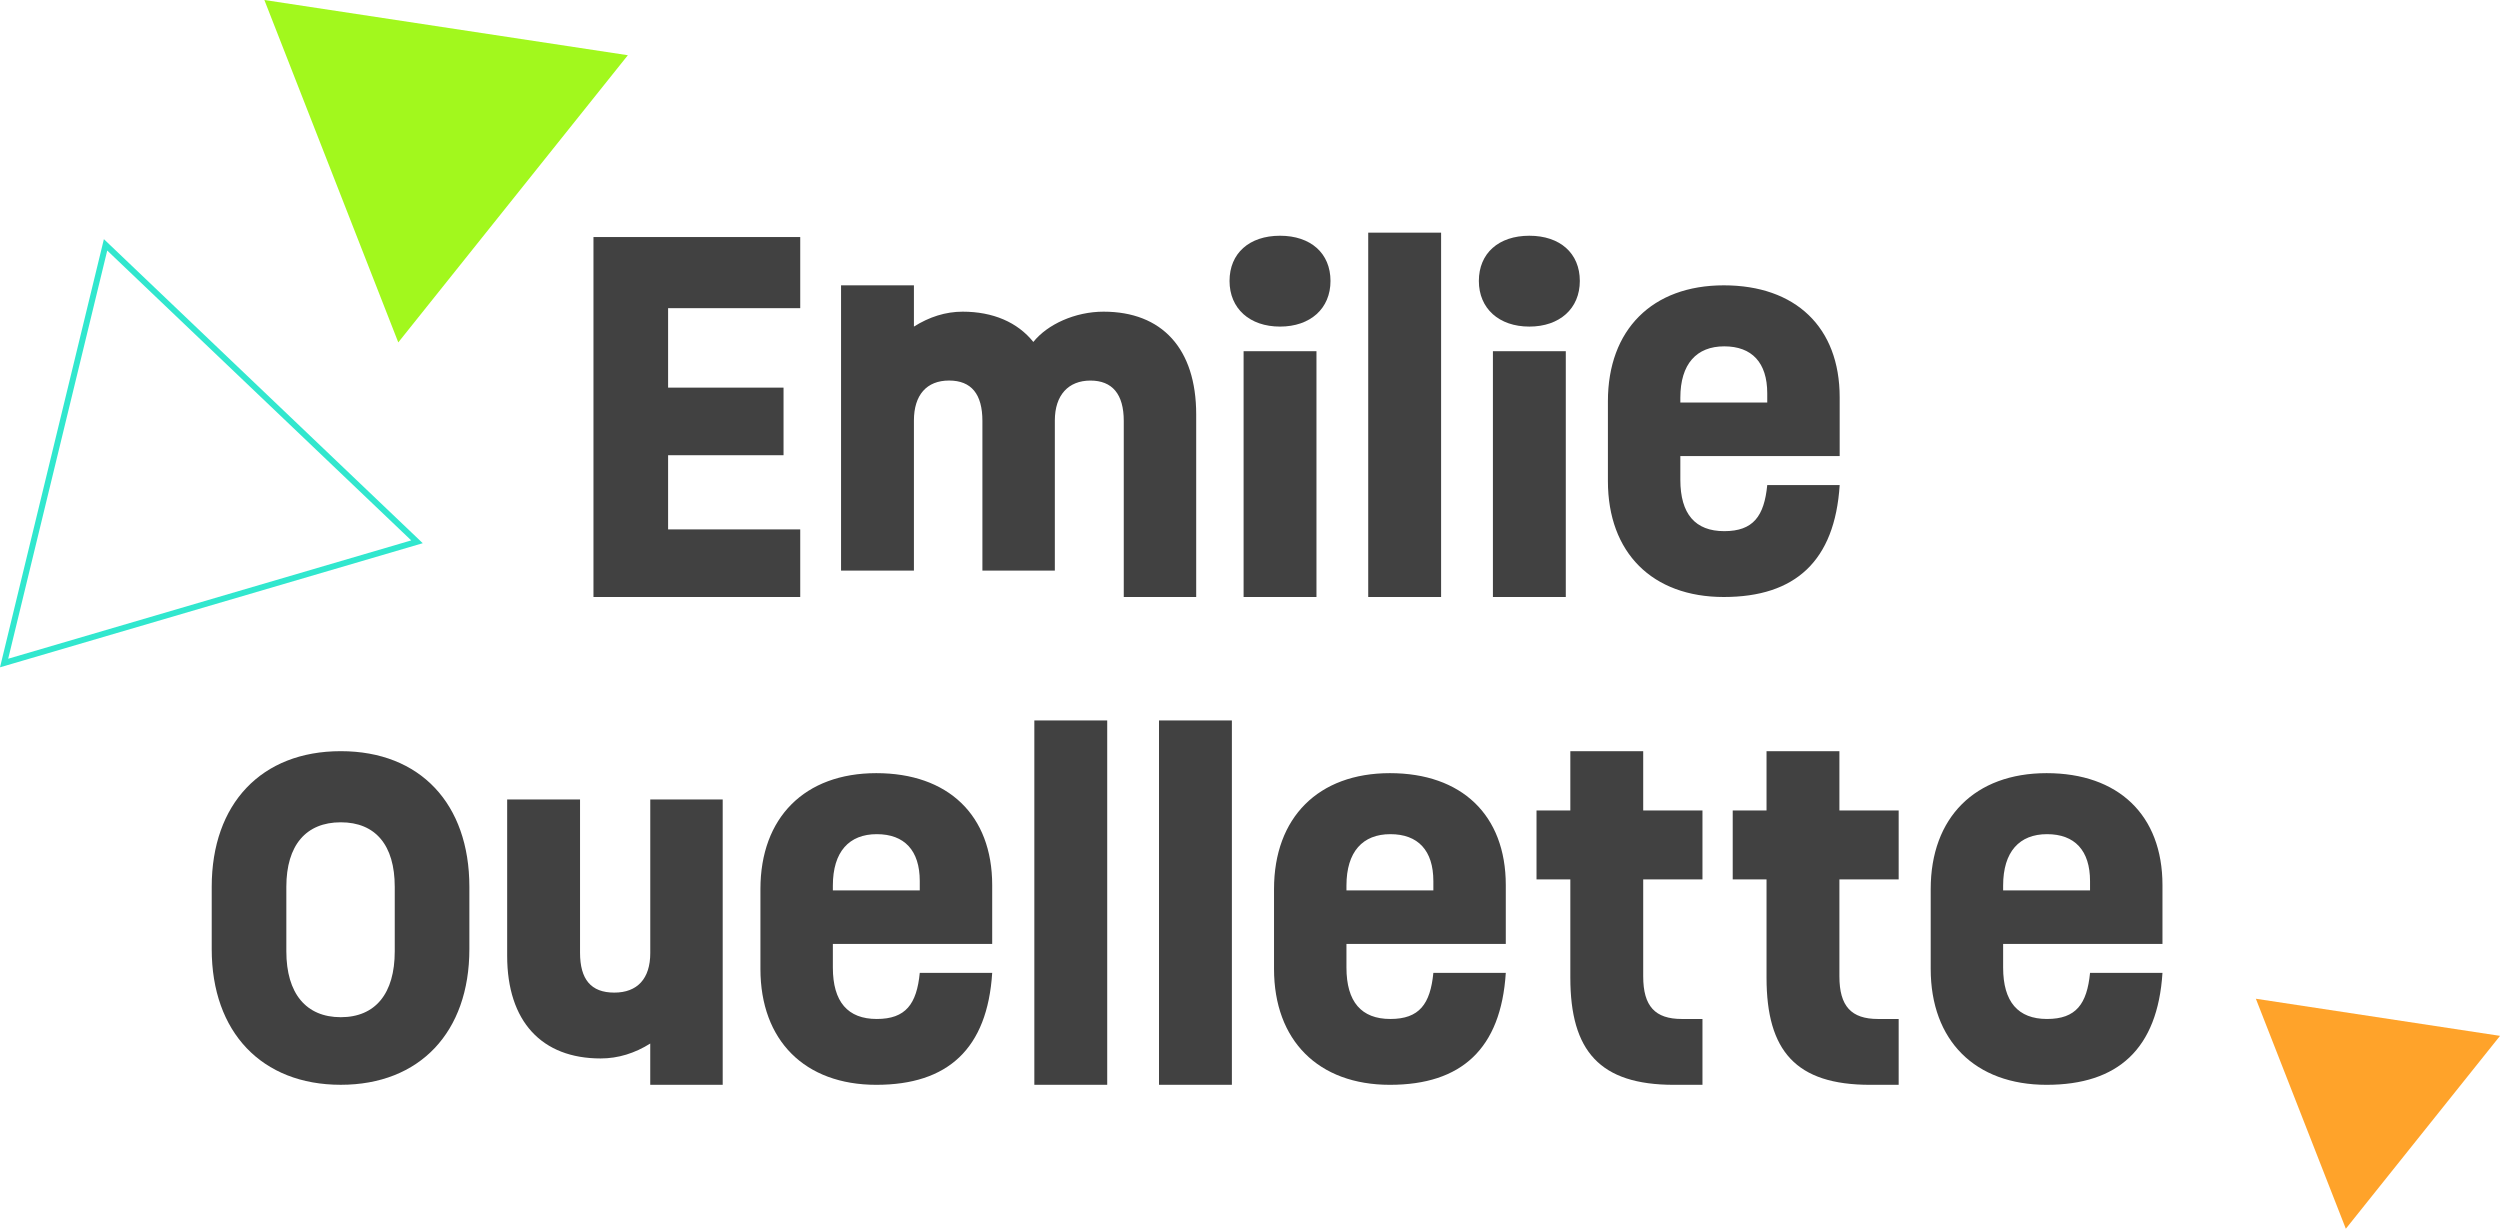
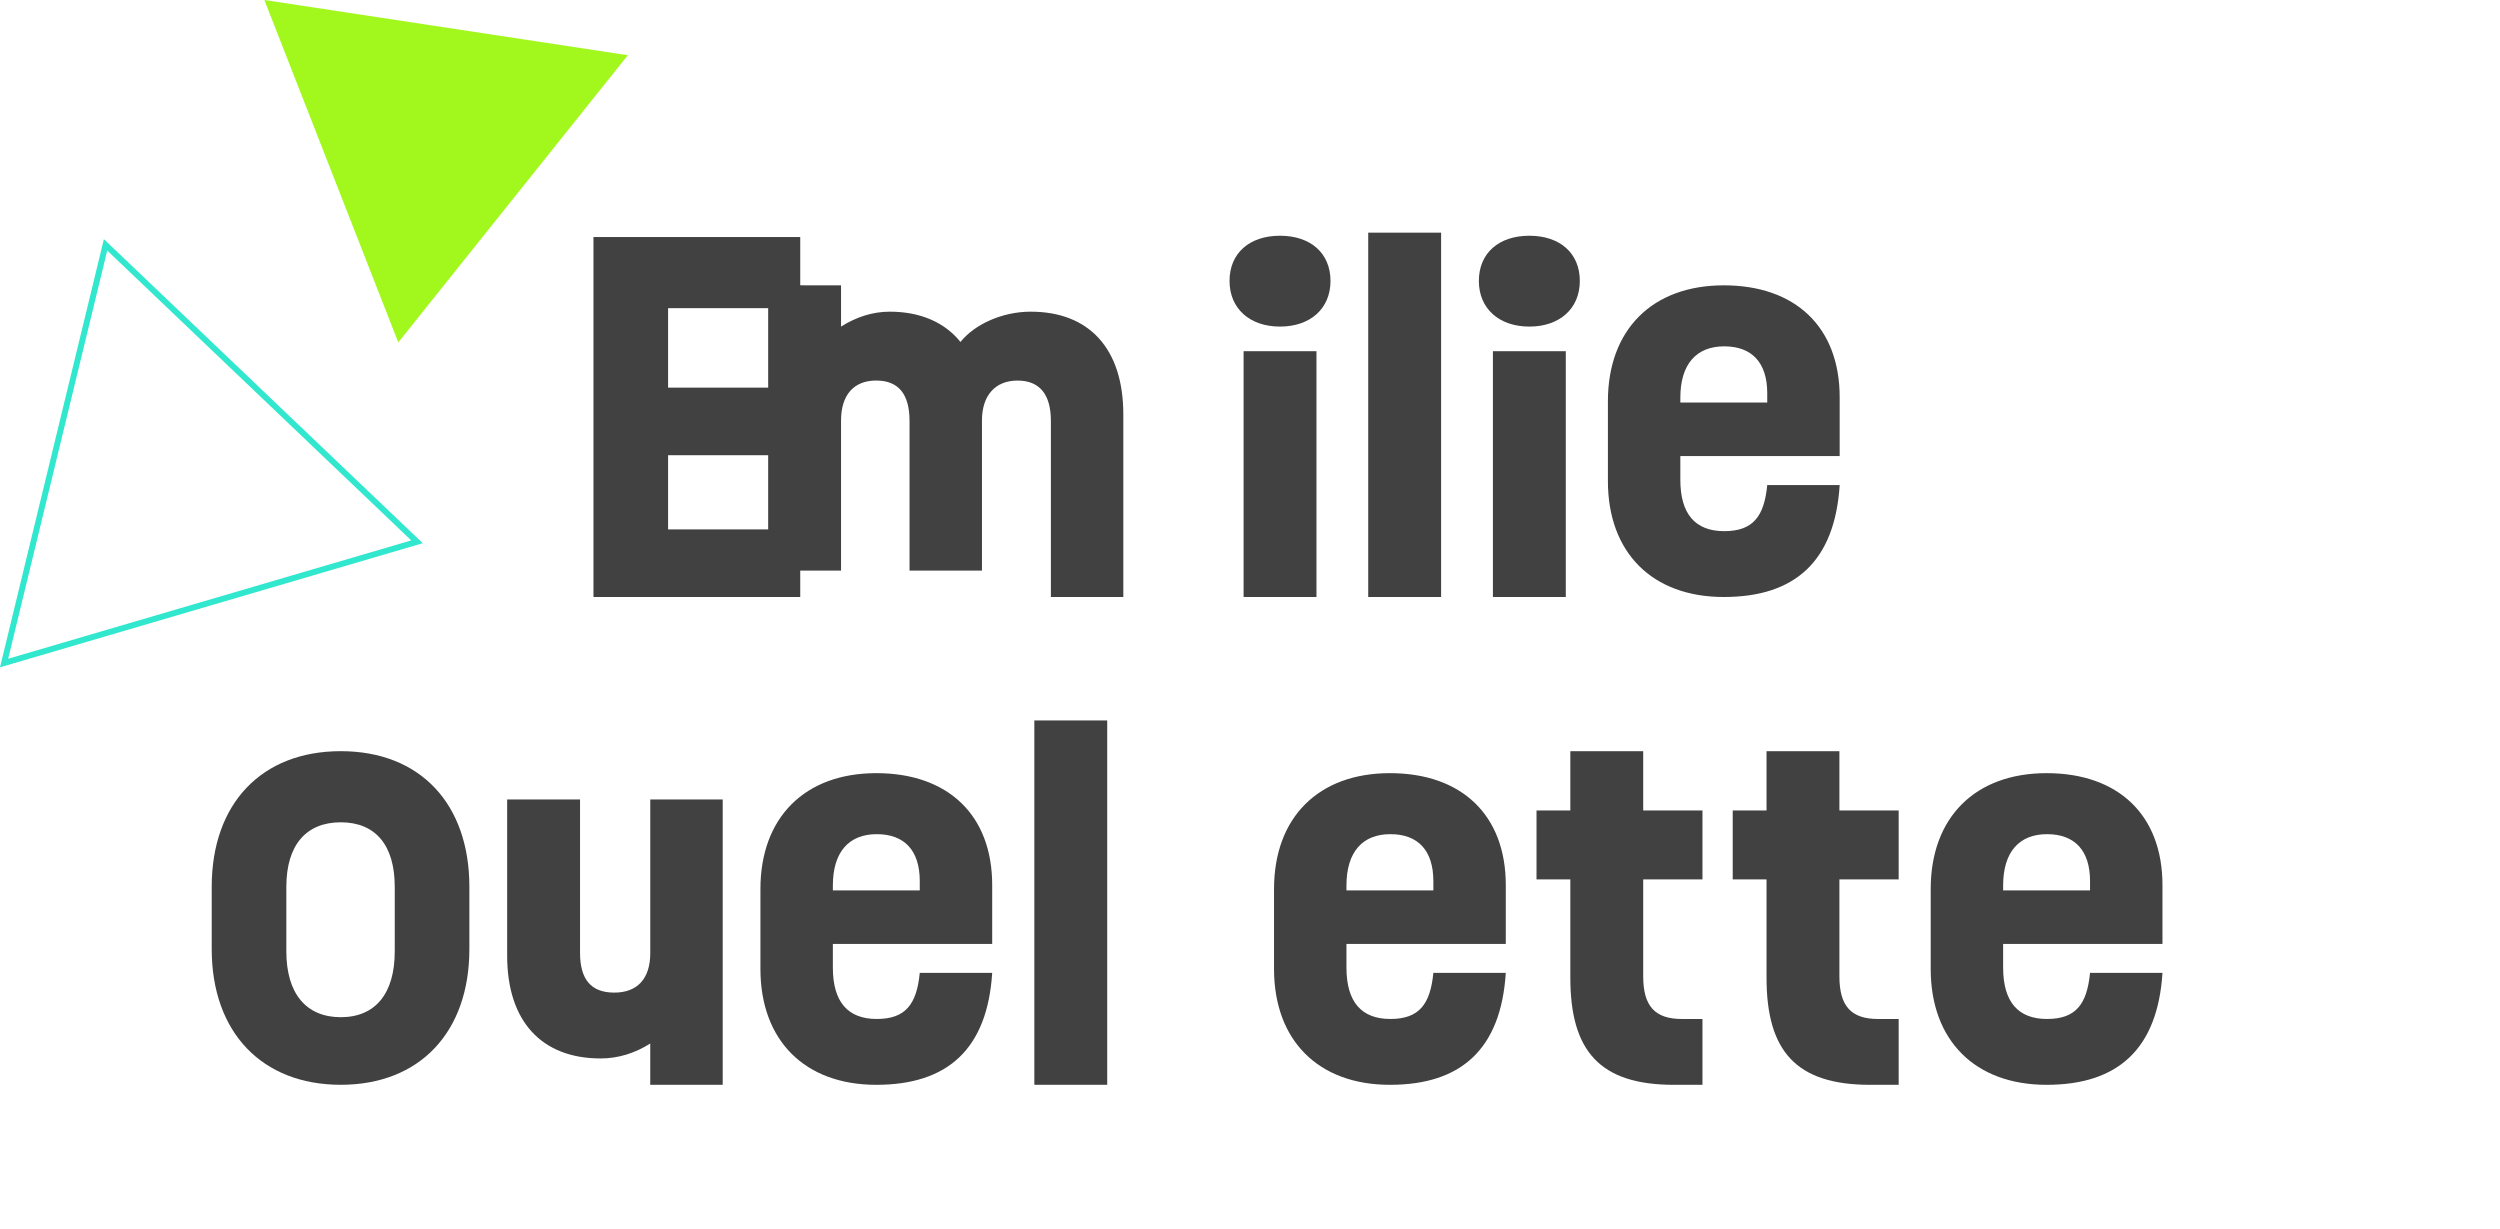
<svg xmlns="http://www.w3.org/2000/svg" id="Calque_2" data-name="Calque 2" viewBox="0 0 842.88 414.27">
  <defs>
    <style>
      .cls-1 {
        fill: none;
        stroke: #31e7ce;
        stroke-miterlimit: 4;
        stroke-width: 2px;
      }

      .cls-2 {
        isolation: isolate;
      }

      .cls-3 {
        fill: #414141;
      }

      .cls-3, .cls-4, .cls-5 {
        stroke-width: 0px;
      }

      .cls-4 {
        fill: #a2f81d;
      }

      .cls-5 {
        fill: #ffa32a;
      }
    </style>
  </defs>
  <g id="Calque_1-2" data-name="Calque 1">
    <g>
      <g id="Emilie" class="cls-2">
        <g class="cls-2">
          <path class="cls-3" d="m200.09,79.92h69.71v23.98h-44.55v26.79h38.92v22.79h-38.92v25.01h44.55v22.79h-69.71v-121.36Z" />
-           <path class="cls-3" d="m283.56,96.2h24.57v13.91c5.18-3.26,10.66-5.03,16.43-5.03,10.21,0,18.5,3.55,23.83,10.21,4.74-5.92,14.06-10.21,23.68-10.21,19.68,0,31.23,12.43,31.23,34.63v61.57h-24.42v-59.35c0-9.03-3.85-13.62-11.25-13.62s-11.99,4.88-11.99,13.47v50.61h-24.42v-50.47c0-9.03-3.7-13.62-11.25-13.62s-11.84,4.88-11.84,13.47v50.61h-24.57v-96.2Z" />
+           <path class="cls-3" d="m283.56,96.2v13.91c5.18-3.26,10.66-5.03,16.43-5.03,10.21,0,18.5,3.55,23.83,10.21,4.74-5.92,14.06-10.21,23.68-10.21,19.68,0,31.23,12.43,31.23,34.63v61.57h-24.42v-59.35c0-9.03-3.85-13.62-11.25-13.62s-11.99,4.88-11.99,13.47v50.61h-24.42v-50.47c0-9.03-3.7-13.62-11.25-13.62s-11.84,4.88-11.84,13.47v50.61h-24.57v-96.2Z" />
          <path class="cls-3" d="m414.54,94.72c0-9.32,6.66-15.24,17.02-15.24s17.02,5.92,17.02,15.24-6.81,15.39-17.02,15.39-17.02-6.07-17.02-15.39Zm4.74,23.68h24.57v82.88h-24.57v-82.88Z" />
          <path class="cls-3" d="m461.3,78.44h24.57v122.84h-24.57v-122.84Z" />
          <path class="cls-3" d="m498.6,94.72c0-9.32,6.66-15.24,17.02-15.24s17.02,5.92,17.02,15.24-6.81,15.39-17.02,15.39-17.02-6.07-17.02-15.39Zm4.74,23.68h24.57v82.88h-24.57v-82.88Z" />
          <path class="cls-3" d="m542.11,162.2v-26.93c0-24.12,14.95-39.07,39.07-39.07s39.07,14.06,39.07,37.74v19.83h-53.72v7.99c0,11.54,5.03,17.32,14.8,17.32s13.47-5.03,14.5-15.54h24.42c-1.63,25.6-14.95,37.74-39.07,37.74s-39.07-14.95-39.07-39.07Zm53.72-26.49v-3.11c0-10.36-5.18-15.83-14.5-15.83s-14.8,5.92-14.8,17.32v1.63h29.3Z" />
        </g>
      </g>
      <g id="Ouellette" class="cls-2">
        <g class="cls-2">
          <path class="cls-3" d="m71.38,320.01v-21.02c0-27.97,16.72-45.73,43.51-45.73s43.36,17.76,43.36,45.73v21.02c0,27.97-16.72,45.73-43.36,45.73s-43.51-17.76-43.51-45.73Zm43.51,22.94c11.69,0,18.2-7.99,18.2-22.2v-21.76c0-14.06-6.51-21.75-18.2-21.75s-18.35,7.7-18.35,21.75v21.76c0,14.21,6.66,22.2,18.35,22.2Z" />
          <path class="cls-3" d="m243.65,365.74h-24.42v-13.91c-5.18,3.26-10.8,5.03-16.72,5.03-19.83,0-31.52-12.43-31.52-34.63v-52.69h24.57v51.65c0,9.03,3.7,13.47,11.54,13.47s12.14-4.74,12.14-13.32v-51.8h24.42v96.2Z" />
          <path class="cls-3" d="m256.38,326.67v-26.93c0-24.12,14.95-39.07,39.07-39.07s39.07,14.06,39.07,37.74v19.83h-53.72v7.99c0,11.54,5.03,17.32,14.8,17.32s13.47-5.03,14.5-15.54h24.42c-1.63,25.6-14.95,37.74-39.07,37.74s-39.07-14.95-39.07-39.07Zm53.72-26.49v-3.11c0-10.36-5.18-15.83-14.5-15.83s-14.8,5.92-14.8,17.32v1.63h29.3Z" />
          <path class="cls-3" d="m348.73,242.9h24.57v122.84h-24.57v-122.84Z" />
-           <path class="cls-3" d="m390.76,242.9h24.57v122.84h-24.57v-122.84Z" />
          <path class="cls-3" d="m429.54,326.67v-26.93c0-24.12,14.95-39.07,39.07-39.07s39.07,14.06,39.07,37.74v19.83h-53.72v7.99c0,11.54,5.03,17.32,14.8,17.32s13.47-5.03,14.5-15.54h24.42c-1.63,25.6-14.95,37.74-39.07,37.74s-39.07-14.95-39.07-39.07Zm53.72-26.49v-3.11c0-10.36-5.18-15.83-14.5-15.83s-14.8,5.92-14.8,17.32v1.63h29.3Z" />
          <path class="cls-3" d="m529.44,329.63v-33.15h-11.4v-23.24h11.4v-19.98h24.57v19.98h19.98v23.24h-19.98v32.71c0,10.06,4,14.36,13.02,14.36h6.96v22.2h-9.62c-25.01,0-34.93-11.4-34.93-36.11Z" />
          <path class="cls-3" d="m595.59,329.63v-33.15h-11.4v-23.24h11.4v-19.98h24.57v19.98h19.98v23.24h-19.98v32.71c0,10.06,4,14.36,13.02,14.36h6.96v22.2h-9.62c-25.01,0-34.93-11.4-34.93-36.11Z" />
          <path class="cls-3" d="m650.94,326.67v-26.93c0-24.12,14.95-39.07,39.07-39.07s39.07,14.06,39.07,37.74v19.83h-53.72v7.99c0,11.54,5.03,17.32,14.8,17.32s13.47-5.03,14.5-15.54h24.42c-1.63,25.6-14.95,37.74-39.07,37.74s-39.07-14.95-39.07-39.07Zm53.72-26.49v-3.11c0-10.36-5.18-15.83-14.5-15.83s-14.8,5.92-14.8,17.32v1.63h29.3Z" />
        </g>
      </g>
      <path id="Tracé_40083" data-name="Tracé 40083" class="cls-1" d="m35.59,82.55L1.38,223.54l139.21-40.87L35.59,82.55Z" />
-       <path id="Tracé_40082" data-name="Tracé 40082" class="cls-5" d="m760.57,336.73l30.33,77.54,51.99-65.03-82.31-12.51Z" />
      <path id="Tracé_40084" data-name="Tracé 40084" class="cls-4" d="m89.13,0l45.15,115.44L211.68,18.62,89.13,0Z" />
    </g>
  </g>
</svg>